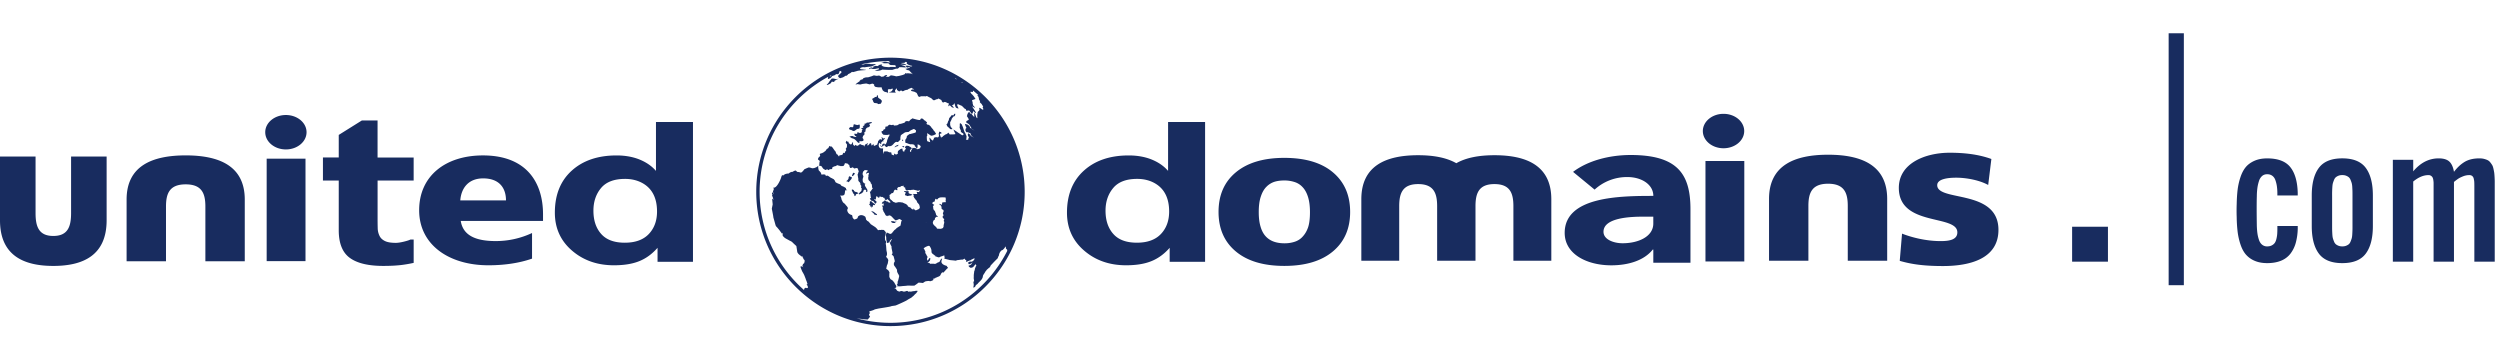
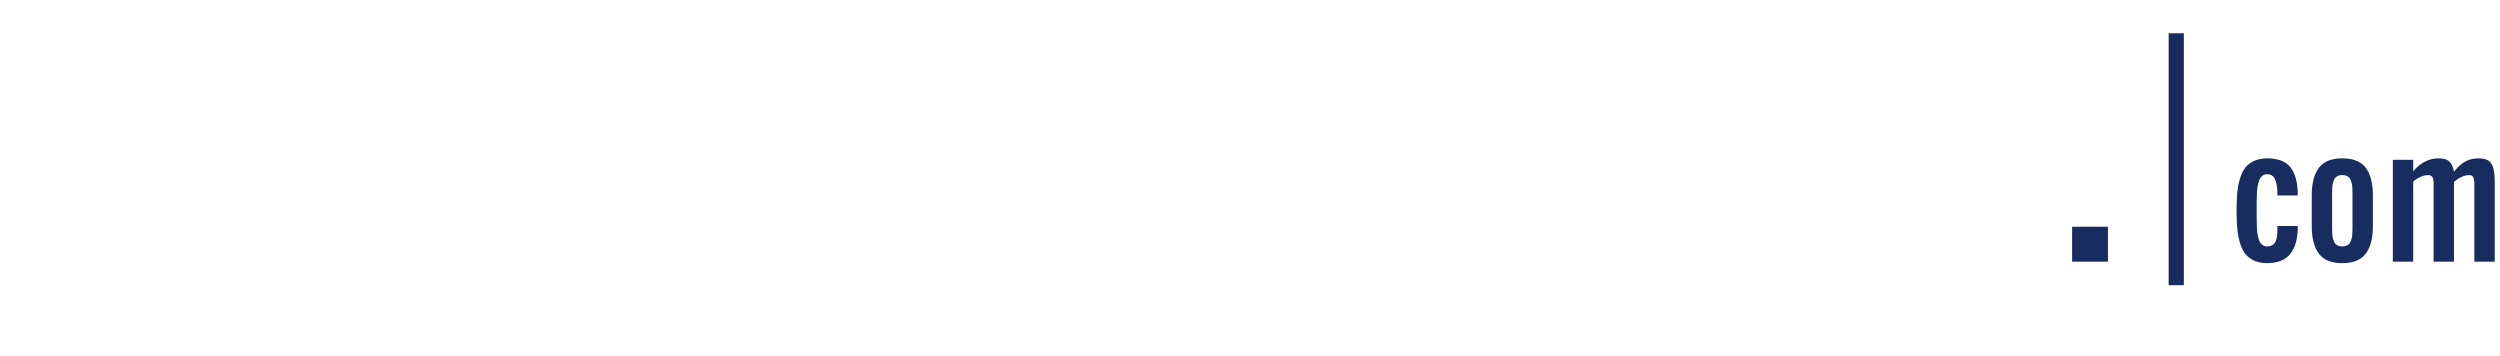
<svg xmlns="http://www.w3.org/2000/svg" version="1.1" id="Ebene_1" x="0" y="0" viewBox="0 0 287.833 41" xml:space="preserve">
  <style>.st0{fill:#182c5f}</style>
-   <path class="st0" d="M35.173 30.064h-4.471v-11.8h4.471v11.8zm12.452-9.279v-2.651H43.47v-4.265h-1.807l-2.662 1.665v2.599h-1.82v2.651h1.82v5.725c0 1.497.423 2.56 1.268 3.176.845.621 2.134.93 3.868.93.775 0 1.43-.034 1.967-.093.536-.061 1.043-.15 1.523-.257v-2.688h-.37c-.148.078-.41.16-.783.25-.374.09-.675.133-.905.133-.559 0-.985-.073-1.275-.223-.293-.15-.496-.351-.61-.608a2.073 2.073 0 01-.197-.863 37.28 37.28 0 01-.014-1.127v-4.356h4.152zm-12.331-5.563c0 1.095-1.066 1.983-2.38 1.983-1.313 0-2.376-.888-2.376-1.983s1.064-1.98 2.376-1.98c1.314 0 2.38.885 2.38 1.98zm17.754 10.214c.262 1.67 1.709 2.319 4.026 2.319a9.842 9.842 0 004.182-.927v2.949c-1.524.532-3.262.766-5.023.766-4.526 0-7.974-2.345-7.974-6.336s3.08-6.313 7.343-6.313c5.077 0 6.919 3.18 6.919 6.779v.765l-9.473-.002zm5.208-2.367c0-1.393-.737-2.531-2.631-2.531-1.709 0-2.525 1.138-2.631 2.531h5.262zm15.387-4.699c.772.315 1.401.75 1.881 1.305V14.05h4.261v16.093h-4.079v-1.612c-.614.703-1.312 1.215-2.094 1.532-.783.32-1.757.48-2.922.48-1.919 0-3.532-.565-4.843-1.699-1.311-1.132-1.964-2.586-1.964-4.359 0-2.047.645-3.657 1.935-4.828 1.291-1.173 3.014-1.761 5.173-1.761.994.001 1.878.16 2.652.474zm1.055 8.574c.631-.666.948-1.53.948-2.589 0-1.482-.507-2.542-1.518-3.179-.622-.386-1.345-.579-2.166-.579-1.252 0-2.173.35-2.759 1.05-.587.702-.88 1.571-.88 2.607 0 1.119.298 2.014.895 2.682.597.673 1.501 1.007 2.713 1.007 1.215 0 2.135-.334 2.767-.999zM4.094 18.019v6.511c0 1.543.359 2.636 2.044 2.636 1.687 0 2.046-1.093 2.046-2.636v-6.511h4.092v7.343c0 4.016-2.676 5.255-6.138 5.255C2.675 30.616 0 29.379 0 25.363V18.02h4.094zm19.552 12.063V23.78c0-1.496-.399-2.555-2.267-2.555-1.868 0-2.267 1.059-2.267 2.555v6.302h-4.536v-7.106c0-3.891 2.967-5.086 6.803-5.086s6.802 1.195 6.802 5.086v7.106h-4.535zm131.8-5.68c0 1.923-.664 3.441-1.99 4.548-1.324 1.109-3.19 1.665-5.587 1.665s-4.257-.556-5.584-1.665c-1.328-1.108-1.99-2.624-1.99-4.548 0-1.94.664-3.46 1.998-4.566 1.336-1.106 3.196-1.659 5.576-1.659 2.413 0 4.281.557 5.598 1.669 1.32 1.113 1.979 2.63 1.979 4.556m-5.482 2.859c.284-.302.496-.663.641-1.086.141-.42.216-1.005.216-1.751 0-.691-.077-1.27-.223-1.74-.145-.466-.35-.841-.609-1.119a2.102 2.102 0 00-.94-.607 3.746 3.746 0 00-1.179-.18c-.421 0-.797.05-1.126.148a2.299 2.299 0 00-.943.586c-.271.272-.483.646-.639 1.119-.161.476-.238 1.072-.238 1.793 0 .643.066 1.199.207 1.668.135.471.342.851.611 1.136.257.272.57.472.93.597.36.127.774.188 1.236.188.398 0 .775-.059 1.137-.173.36-.114.667-.305.919-.579zm50.863 2.845h-4.471V18.54h4.471v11.566zm-.01-15.016c0 1.094-1.066 1.98-2.384 1.98-1.311 0-2.379-.887-2.379-1.98 0-1.095 1.068-1.983 2.379-1.983 1.317 0 2.384.887 2.384 1.983zm-10.466 13.64h-.061c-1.024 1.296-2.883 1.818-4.774 1.818-2.822 0-5.368-1.293-5.368-3.736 0-4.183 6.327-4.257 10.205-4.257 0-1.321-1.364-2.17-2.979-2.17a5.51 5.51 0 00-3.781 1.446l-2.481-2.042c1.704-1.294 4.186-1.943 6.631-1.943 5.429 0 6.886 2.218 6.886 6.25v6.152h-4.278V28.73zm-1.148-3.784c-1.426 0-4.587.098-4.587 1.741 0 .895 1.176 1.32 2.198 1.32 1.83 0 3.536-.772 3.536-2.266v-.795h-1.147zm-56.599-6.576c.772.315 1.401.75 1.881 1.305V14.05h4.261v16.093h-4.078v-1.612c-.616.703-1.312 1.215-2.095 1.532-.782.32-1.756.48-2.919.48-1.92 0-3.533-.565-4.843-1.699-1.313-1.132-1.967-2.586-1.967-4.359 0-2.047.645-3.657 1.935-4.828 1.289-1.173 3.014-1.761 5.173-1.761.995.001 1.877.16 2.652.474zm1.055 8.574c.631-.666.949-1.53.949-2.589 0-1.482-.508-2.542-1.52-3.179-.618-.386-1.345-.579-2.164-.579-1.252 0-2.172.35-2.756 1.05-.588.702-.884 1.571-.884 2.607 0 1.119.3 2.014.896 2.682.595.673 1.5 1.007 2.716 1.007 1.21 0 2.129-.334 2.763-.999zm79.081 3.075v-6.31c0-1.494-.398-2.555-2.264-2.555-1.871 0-2.269 1.061-2.269 2.555v6.31h-4.532v-7.116c0-3.889 2.967-5.088 6.801-5.088 3.836 0 6.802 1.199 6.802 5.088v7.116h-4.538zm-40.68-12.147c-1.713 0-3.238.262-4.39.921-1.15-.659-2.676-.921-4.391-.921-3.691 0-6.544 1.192-6.544 5.066v7.082h4.36v-6.28c0-1.489.386-2.544 2.184-2.544s2.183 1.054 2.183 2.544v6.28h4.416v-6.28c0-1.489.382-2.544 2.182-2.544 1.798 0 2.182 1.054 2.182 2.544v6.28h4.366v-7.082c-.001-3.874-2.858-5.066-6.548-5.066zm46.928 9.028c1.104.431 2.736.859 4.446.859.973 0 1.921-.141 1.921-1.005 0-2.105-6.736-.622-6.736-5.122 0-2.873 3.107-4.046 5.842-4.046 1.63 0 3.29.167 4.812.72l-.366 2.991c-1.002-.552-2.497-.838-3.685-.838-1.024 0-2.184.167-2.184.862 0 1.938 7.05.409 7.05 5.145 0 3.327-3.287 4.165-6.389 4.165-2.131 0-3.581-.191-4.975-.597l.264-3.134zM102.521 6.641c-8.52 0-15.452 6.932-15.452 15.452 0 8.522 6.932 15.453 15.452 15.453 8.522 0 15.453-6.931 15.453-15.453 0-8.519-6.932-15.452-15.453-15.452zm8.311 2.89l-.034.027-.068-.034-.026-.078c.041.029.086.055.128.085zm-.731-.455c.016.037.044.123-.108-.032l-.074-.074.182.106zm-3.94-1.606h-.002v-.001l.002.001zM95.713 8.656a.345.345 0 00-.024.083l-.138.068v-.052h-.03c.063-.035.127-.067.192-.099zm20.25 20.242c-2.49 4.899-7.579 8.267-13.443 8.267-1.345 0-2.65-.181-3.893-.512l.26.039s.326.025.378.044c.05.017.11.025.204.025.095 0 .205.017.317.017.111 0 .111.028.145-.017l.094-.117c.061-.077.137-.153.146-.184.009-.024-.051-.067-.059-.093-.008-.025-.051-.065-.051-.111 0-.043 0-.083.018-.111.017-.03.111-.127.111-.127s-.29-.122.052-.216c.342-.095.402-.145.402-.145s.085-.046.128-.052l.394-.087s1.316-.2 1.394-.246c.075-.045.462-.079.556-.103.094-.026 1.206-.52 1.352-.633.145-.112.435-.237.495-.298.062-.061.216-.18.216-.18s.127-.138.153-.161c.025-.029.112-.104.153-.138.045-.036.045-.086.086-.128a.869.869 0 00.094-.138l-.228-.022-.058.033-.137.014-.137.011-.138.035-.136.011-.148-.011-.047.021-.102-.021s0-.079-.103-.069c-.101.01-.136.034-.136.034l-.114.035-.149.011-.091-.035-.115-.034s-.034 0-.16.023-.069.071-.16.035c-.092-.035-.228-.103-.228-.103s-.022-.045-.059-.091c-.033-.047-.079-.124-.079-.124l-.171-.069.183-.056s.046-.046.046-.091-.01-.071-.01-.103c0-.034-.011-.034-.057-.102a3.241 3.241 0 01-.138-.241.763.763 0 00-.135-.181c-.047-.047-.07-.094-.115-.127-.047-.035-.161-.091-.183-.123-.023-.036.045.123-.069-.071-.114-.192-.102-.237-.102-.296v-.251c0-.032.034-.15.012-.192-.024-.047-.047-.104-.092-.15-.046-.048.034-.034-.103-.124-.136-.091-.194-.151-.171-.184a.794.794 0 00.056-.227c.012-.082.08-.217.103-.274.023-.058.047-.216.059-.307.01-.092.034-.105.01-.161-.022-.059-.102-.193-.102-.193l-.149-.15.069-.122s.046-.151.046-.184c0-.034-.012-.204-.023-.24-.012-.035-.046-.193-.046-.193l-.035-.489s-.01-.125-.022-.171c-.01-.048-.034-.103-.01-.173.022-.067.045-.09.045-.136 0-.047-.013-.047-.056-.115a.41.41 0 01-.082-.171c0-.033-.011-.252-.011-.285 0-.034.023-.089.023-.089l.034-.117c.023-.079.047-.35.047-.35l-.228-.266h-.103l-.205-.019s.079.043-.159.019c-.241-.019-.138.127-.263-.047-.125-.171-.273-.284-.273-.284l-.512-.331-.059-.079a6.098 6.098 0 00-.216-.24l-.115-.055-.148-.16-.012-.103s-.045-.16-.057-.192c-.011-.035-.445-.401-.821-.083 0 0-.057.069-.057.114 0 .047-.079.149-.079.149s-.274.124-.332.103c-.056-.022-.181-.205-.181-.205s-.047-.25-.069-.284c-.023-.036-.353-.057-.502-.378-.148-.318.067-.341.012-.479a.945.945 0 00-.205-.273s-.126-.172-.16-.195-.195-.136-.229-.217a1.749 1.749 0 00-.101-.204.783.783 0 01-.047-.172s-.022-.102-.034-.136c-.011-.034-.113-.217-.113-.217s.467.103.524-.184c.057-.284.047-.376.047-.376s.034-.035.079-.035c.047 0 .184-.022.184-.022s-.137-.057-.148-.091c-.011-.034-.011-.092-.011-.126s-.33-.204-.33-.204-.16-.047-.195-.083a1.843 1.843 0 01-.114-.147l-.297-.115s-.25-.114-.273-.16c-.023-.046-.057-.148-.091-.194-.034-.046-.113-.136-.113-.136l-.4-.206s-.285-.24-.376-.205c-.091.034-.103.046-.15-.011-.044-.058.034-.115-.204-.126-.241-.011-.262.069-.285-.011a1.12 1.12 0 00-.069-.182.33.33 0 00-.068-.103c-.034-.034-.172-.184-.172-.184s-.091-.364-.044-.386c.044-.025-.058-.092-.058-.092l-.137.115-.285.112-.228.023s-.16-.058-.206-.067a3.128 3.128 0 00-.181-.034l-.15.056s-.398.16-.398.194-.115.148-.15.193c-.034.046-.16.148-.193.148-.034 0-.058.011-.172-.035-.114-.044-.25 0-.319-.079-.068-.08-.103-.114-.16-.114-.057 0-.136.044-.194.068-.057.023-.091.08-.148.08s-.228 0-.433.195c0 0-.4-.023-.628.228 0 0-.058.011-.091-.046-.034-.057-.149.227-.149.273 0 .045-.422 1.151-.831 1.175l-.069-.041s.078.204.033.282c-.042.077-.084.24-.084.24l.129.299-.198-.274-.043.172.07.17-.07.035.095.204.085.309-.163-.146s.078.659.068.693c-.009.034-.06.281-.068.326-.008.042-.035.145-.026.179.009.034.138.702.145.746.01.042.034.273.052.308.017.035.223.801.239.835.017.037.009.062.095.153.085.095-.009-.025.213.243.222.265.213.281.283.368.068.083.128.18.128.18l.069-.081.024.155s-.041.154.061.249c.102.095.094.103.196.18.103.077.334.188.463.265.127.076.3.127.41.249.111.118.444.418.444.418s.095.583.103.669c.008.084.145.257.223.317l.307.237.043-.083.044.152.076.087.01.108s.145.13.145.164v.12c0 .025-.051.197-.051.197l-.085.074-.085.038.051.136-.128.025.155.207-.18-.112-.06.008-.086.009s-.016.036.009.112c.026.079.172.461.233.548.059.085.179.326.179.326l.153.389.051.155s.103.238.112.293c.009.051.103.231.042.22-.059-.01-.086 0-.086 0s.241.345.129.419c-.111.076-.18-.01-.18-.01h-.077l-.153.121v.145l.025.026c-3.153-2.762-5.15-6.818-5.15-11.331 0-5.715 3.196-10.696 7.896-13.251v.047l-.034.051v.067l.018.087.103-.018.085-.052.069-.034s.188-.153.188-.205c0-.05.051-.033.051-.033l.188-.069s.069-.018.119-.034c.051-.017.069-.087.069-.087l.068-.034s.05.018.103.018h.136s.119-.172.119-.222c0-.052.017-.103.017-.103l-.008-.005c.045-.018.091-.035.134-.054l.062.075.051.018-.031.123s-.121.103-.189.172l-.153.153c-.051.052-.018.068-.018.068l.035.103.171.136.29-.084.087-.034.17-.103.103-.069h.119l.103-.084.085-.103.222-.102.137-.103c.136-.103.155-.018.155-.018l.084-.017c.086-.017.428-.119.428-.119s.102-.051.718-.085c.617-.034.087-.069.087-.069l-.206-.033c-.205-.035-.051 0-.103 0-.051 0-.051 0-.119-.035-.076-.034-.024-.051-.024-.101 0-.052.085-.052.085-.052s.051-.034.137-.051c.085-.018.273 0 .273 0s.154-.018.393-.051c.24-.034.052 0 .189-.016.137-.018.274-.035.324-.07.051-.034.067-.034.222-.103l.09-.038.083-.099s-.188.018-.24.018h-.257c-.068 0-.101 0-.153-.018-.051-.017-.067-.017-.067-.017l-.26-.017-.188.017-.068.017-.119.034-.051.018c-.051.016-.103 0-.103 0h-.087l-.067-.018a15.091 15.091 0 013.131-.372l.103.066.034.069.104.051-.378-.069-.171-.034h-.084l-.206.018v.047l-.257.051.119.017.204.034h.428c.36 0 .069.034.069.034l.051.034a1.081 1.081 0 00.205.136l.479.017.103.034v.068l.034.119-.307-.017h-.273c-.171 0-.154.034-.154.034s-.273-.018-.394-.034c-.12-.017-.085 0-.085 0s-.068-.017-.155-.033l-.152-.053-.137-.102.085-.102-.172.016-.119.035h-.05l-.051.051-.137.085h-.068l-.085-.017h-.119l-.429.171-.084.017-.188.103-.034.085.119-.034.376-.223.018.086-.085.052h-.052l-.188.101h.289l.309-.016.051-.018.155-.034.119-.018.068.051-.034.069-.052.017-.067.034s-.068 0-.119.017c-.051.018-.087.018-.087.018h-.154l.172.067.12.018h.102l.224-.034.153-.051.103-.053.325.018.462.017h.36l.427-.137h.188l.154-.101.034-.069h.342l.24.018c.239.017.188 0 .188 0l-.034-.052-.017-.067-.617-.204.068.011s.05.006.359.024c.042.002.075.005.104.005.177.008.1-.005.1-.005l.086-.051-.136-.034-.103-.034-.051-.017-.068-.018-.173-.016-.05-.052h.119l.257-.017.069-.051.028-.055c.059.006.117.015.177.021l-.017.102v.087l.085.05.138.085.086.034s0 .017.085.034c.086.018.017 0 .086.018a.643.643 0 00.137.017v.051s-.018.018-.069.018h-.16a.529.529 0 00-.097-.034l-.153-.051h-.274l.103.17.051.051h.068l.24-.068.051.052-.205.086s.051 0-.053.017a1.818 1.818 0 00-.204.051h-.051l.018.052.204.103h.052s.067.019.129.046l.127.124c.547.531.205.24.205.24l-.495-.051-.103.034-.086-.034-.068-.017-.051.085s-.034.051-.086.067l-.188.07-.414.107-.342.05-.086-.033-.257-.052-.119-.017-.136-.018-.051.034-.069.052-.119.085h-.171l-.205.017.068-.034.051-.051.068-.068-.017-.051-.103-.017-.154.051-.102.102-.257.052-.188-.102-.069-.035h-.155l-.067.017h-.155l-.256-.051-.257.103-.392.12-.29.014-.274.084s0 .052-.085.119c-.084.068-.188.052-.188.052l-.137.102-.016.068s.462-.308-.155.121c-.616.429-.121.223-.121.223l.344.051.273-.068.411-.051.394.102.29-.085h.068l.171.103-.017.086.051.102c.068.052.119.086.119.086l.309.051h.393s.018.034.018.084c0 .053.119.274.119.274.154.119.154.137.222.153.068.018.103.034.205.052l.102.017s.086.205.069 0l-.016-.204v-.104s.017-.052.068-.052.136-.017.136-.017.017.017.069.017c.052 0 .034 0 .154-.051.119-.051.155 0 .137.051a.53.53 0 01-.068.137c-.034.051.103-.137-.034.051-.136.188-.65.154-.136.188.512.033.598 0 .598 0s-.103-.102-.103-.153.018-.12.018-.12-.034.017.052-.067l.084-.086s.018-.12.051-.033c.033.081.018.178.017.185.001-.006.012-.024.085.036.087.069.155.103.155.103h.068l.103-.085h.119s-.017-.018.051.034l.069.051.188-.069.051-.051.393-.084.017-.052.376-.154.088.067s.017.019.101.051c.087.034.12.086.12.086s-.273-.052-.325.051l-.051.103.41.102.103.052.119.067s.018-.016.051.054l.085.17.069.172.119.068s.051.017.102-.017a.471.471 0 01.119-.051h.411l.103.017.152-.051.206.12.298.141.078.082c.153.155.222.155.222.155l.086-.018.068-.034.153-.068h.086l.136-.087.153.087.171.086c.103.205.034.136.103.205.068.068 0 .051.068.068l.069.017.136-.068s.069-.016.291.104c.222.118.238.051.222.118-.018.069-.068.086-.068.086s.016.034 0 .087c-.018.05-.034.119-.034.119l.172-.119.05.015.206.206.17.051s.103.034.034-.051-.205-.24-.205-.24l.103-.034s-.052.12.051 0l.103-.12s.068-.085.086-.034c.017.051-.035 0 0 .119.034.12 0-.017.034.12.033.135.084.204.084.204s.017.034.086.068c.067.034.222.069.222.069l-.034-.103-.035-.068s0-.017-.034-.086c-.034-.068-.017-.017-.052-.137-.029-.103.095-.105.128-.103-.002.002.02.018.18.086l.24.103.102.102.223.223s.136.034.136.086c0 .051.085.171.085.171l.069-.017.069-.051.136.035.068.016.034.085s-.017-.051.052.052l.102.154.084.05.053-.034.068-.17v-.051s-.017-.085.067-.018c.086.07.035.034.12.122l.085.083.034-.069s.087.086-.017-.086l-.103-.17-.137-.205-.102-.155-.017-.119.102.085s.051.05.103.067c.051.018.016.069.051.018.016-.025.042-.004.051.005a1.743 1.743 0 01-.085-.108c-.153-.204-.119-.067-.153-.204-.034-.138-.051-.188-.051-.188s.017-.051 0-.103c-.017-.051-.07-.273-.07-.273l.07-.017.332-.117a1.65 1.65 0 01-.092-.14c-.137-.223-.204-.274-.204-.274l-.051-.068-.12-.102-.137-.222c.068-.034.222 0 .222 0h.087v-.174c.204.166.405.338.601.516l.014.034h-.119l.086.12.051.051.034.119s.017.051.017.103.034.137.034.137.103.137.103.188c0 .051-.103.017.033.155.138.135.103.084.138.135.034.051-.034-.067.034.051.069.119.154.24.154.24l-.051.068s-.017.017 0 .068c.018.051.051.103.051.103s.051.086 0 .103-.102.017-.102.017l-.171-.138-.172-.071-.034-.014s.051.17.051.223c0 .051-.034.102-.034.102l-.086.086-.084.086-.052.325v.119c0 .103.017.207.017.257 0 .051-.136-.103-.136-.103l-.018-.067c-.017-.069-.067-.188-.067-.188s-.016-.034-.034-.086c-.017-.051-.051-.119-.051-.119l-.067-.017.017.463-.087-.087s.034.051-.05-.051c-.087-.102-.154-.188-.154-.188l-.103-.086s-.068.068-.119-.067l-.051-.138-.051.07-.086.017s-.016.051-.051.118c-.034.068-.068.154-.068.205s-.069.068 0 .155c.068.086.034.051.086.136.051.084.017-.034.051.084.034.121.086.051.034.121l-.052.067-.154.069-.085.102.034.12.068.051s-.035-.034.085.034c.119.068.188.152.188.152s-.017-.033.034.051c.051.086 0-.016.051.086.051.103.153.24.153.24s-.167-.057.014.071l.071.049c.033.021.063.039.087.056l.204.131s-.524-.281-.543-.364c-.022-.081-.055-.166-.124-.217-.069-.052-.119-.104-.119-.104l-.138-.033-.067-.051h-.12s0 .034.018.103l.034.137.035.051.068.154-.068.084s-.035-.016-.035.103-.068-.034 0 .119l.069.155s-.034.034.067.034h.103l.343.138s0 .05.016.119c.017.068.103.154.103.154s-.017.017.086.085.154.119.154.119l-.306-.171-.172-.222-.086-.068s-.069-.034-.085.018c-.017.05-.034.118-.034.118l.051.189.086.085-.069.154s.017.137-.051.153c-.069.017-.239-.016-.239-.016l.051-.085s.017-.052.017-.103c0-.052.016-.172.016-.172l-.034-.119s-.034-.051-.051-.104c-.018-.05-.035-.067-.052-.135-.017-.068-.051-.051-.102-.172-.053-.12-.053-.137-.069-.188l-.12-.375-.135-.309-.137-.119h-.051s-.034.034-.034.101v.172s.017 0 0 .068c-.017.067-.017.153-.017.153l.034.103.119.273v.103s-.204-.153.034.05c.241.207.223.087.241.207l.017.119-.153.034-.548-.361-.068-.05-.394-.258.103.241.051.102.07.12-.018.068s.101 0-.052.017l-.154.017h-.307l-.103.016-.171-.22-.103.103s-.051.051-.102.068c-.053.017-.137.05-.137.05l-.274.189s.034.084-.085.068c-.119-.017-.085.273-.188-.017l-.103-.291.121-.068h.086v-.067s-.034-.069-.086-.087a2.39 2.39 0 01-.172-.067l-.018.086-.017.084s-.034.052-.034.103.034.084.034.136c0 .05-.017.154-.017.154l-.068.084s-.017.034-.102.018c-.086-.018-.154-.018-.154-.018l-.171.034-.026.05-.043-.05v.12l-.051.086-.051.137h-.067l-.086-.086-.067-.016-.052-.085c-.05-.087-.119-.137-.119-.137s-.017 0-.017.051-.02-.103 0 .051c.017.153.067.358.067.358s.051.07-.018.052a6.174 6.174 0 01-.306-.104l-.035-.136s-.018-.187-.018-.238v-.142c0-.051.018-.085.054-.137.034-.05 0-.067-.018-.17l.018-.103.375.257c.103.068.085.034.085.034s.087 0 .156-.018c.068-.017.068-.017.272-.103.206-.084.051-.204.051-.204l-.067-.121-.103-.12-.051-.05s-.017-.069-.068-.121c-.051-.051-.086-.102-.086-.102l-.051-.051c-.052-.052-.052-.086-.052-.086l-.085-.103-.188-.171s-.085.018-.205-.051c-.119-.07 0 0-.051-.07-.052-.067.015-.102.015-.102l.018-.051c.017-.05-.034-.05-.086-.085-.051-.034-.051-.051-.103-.103-.05-.051-.05-.017-.05-.017s-.052-.034-.121-.102l-.119-.12-.172-.034-.119.086s.172.205-.512.017c-.205-.055-.319-.09-.379-.108-.064.038-.277.168-.305.212-.034.051-.018.051-.07.102-.051.051-.273-.017-.273-.017l-.171.068c-.171.07 0 0-.051.052-.052.05-.018.068-.018.068s-.325.103-.443.136c-.12.034-.07 0-.12 0-.052 0-.086.052-.086.052l-.12.05s-.034.051-.12.07c-.085.016-.359.034-.359.034l-.034-.052-.05-.051-.171.051-.273-.051-.154.104-.103.119s-.086-.018-.137-.018c-.051 0-.068.103-.068.103l-.017.103c-.014.074-.007.085-.003.086a1.084 1.084 0 00-.202.084l-.051.137-.171.034s.017.067.017.135.12.189.12.189l.051.067s.12.035.273.035h.222l.086-.017.137-.051v.119c0 .068-.035.085-.086.153-.051.069-.103.273-.137.326-.034.05-.034.102-.034.102l-.034.17-.068.156-.034.066-.119.104-.068.068.155.153.051.053h.051s.051-.017.205-.121l.119.018h.085l.188-.068s.085-.069.204-.188c.119-.119 0 0 .034-.052.034-.051.086-.067.154-.135.069-.069.188-.053.188-.053s.051.018.102.018.12-.086.12-.086l.188-.188v-.239s.018-.103.034-.172c.017-.068.017-.085.017-.085s.069-.069.171-.136c.103-.068.069-.034.154-.103l.155-.103s.067-.016.204-.034c.137-.015 0 0 .154-.015.155-.018.069-.018.12-.052.051-.034.17-.135.17-.135s.155-.069.241-.104a.432.432 0 00.103-.05l.085.017.188.138v.136l-.051.12-.29.085c-.291.086 0 0-.07.017-.068.018-.086.018-.171.051-.086.034-.119 0-.119 0l-.188.119s-.102.067-.154.154c-.051.085 0 0-.017.085s-.034.119-.034.119-.033.069-.085.137c-.052.067-.052.084-.052.084v.188l.018.137.119.034h.051l.068.034s.052.034.24.084c.188.052 0 0 .273.018.273.017.308.119.308.119l.017.085c.017.085.086.067.086.067s.084.121.121.207c.033.084.05.016.05.016s.034-.067.051-.12c.017-.05.017-.066.017-.17v-.17c0-.052.052 0 .052 0l.119.017.051.051.051.051.078.045-.008.11-.069.153-.103.051-.103.034-.145.028c-.026-.055-.066-.041-.066-.041l-.069-.067c-.068-.069-.047-.046-.103-.046h-.24c-.205 0-.022.046-.022.046l-.07.114-.067.101-.034.051v.051l.011.058-.069.046s-.034-.023-.067-.079c-.034-.059 0-.046.012-.116.01-.068 0 0 .01-.033.013-.035.046-.046.103-.114.057-.068.046-.057.091-.068.047-.011-.023-.047-.023-.047s-.022-.011-.102-.079c-.079-.069-.056-.022-.182-.114-.126-.091 0 0-.034-.024-.034-.022-.148-.034-.206-.045-.056-.011-.046.012-.091.012s-.046.057-.046.057l-.102.033v.102c0 .059.034.059.034.059l.068.047-.034.079s-.047.058-.114.136c-.069.082-.012.057-.012.091 0 .035-.068.069-.172.035-.102-.035 0 0-.01-.035-.012-.034-.023-.034-.035-.067-.011-.035-.011-.047-.024-.136-.011-.091-.022-.091-.022-.091l-.194.057-.136.103-.069.033s.069-.033-.045.058c-.115.091-.047.08-.047.08s-.034.115-.034.171c0 .057.022.103.022.103l-.204.091s-.023-.012-.08-.034c-.058-.022-.047-.012-.08-.045-.034-.034-.034-.022-.081-.022-.046 0 0 0 0 .046 0 .045 0 .057.012.091.012.034-.012.057-.012.057l-.17-.057c-.171-.056 0 0-.091-.034-.093-.034 0 0-.012-.047-.012-.044-.012-.033-.034-.114-.023-.08-.011-.034-.011-.067v-.034h-.172c-.114 0 0 0-.103-.023-.102-.022-.067-.045-.148-.068-.079-.022-.193-.01-.227-.01h-.103c-.034 0-.034 0-.091.045l-.023.103-.011.034c-.012.034 0 .057 0 .057l-.058-.011.012-.08-.023-.17a.963.963 0 00-.012-.083l.001-.009c0-.046 0-.035.011-.126.006-.054.01-.068.01-.071l-.022-.043-.103.011-.16-.011-.033-.002c-.061-.063-.149-.123-.149-.123l-.034-.137c-.034-.136-.017-.085-.017-.085s.017-.085.034-.188c.016-.103 0 0 .084-.068a.203.203 0 01.048-.029l.003.012.017.085.018.051h.068c.034-.068.034-.135.034-.135l-.029-.031a.64.64 0 00.132-.142c.069-.101 0 0 .119 0s0 0 0-.05c0-.051 0-.051.017-.103.017-.051.052-.051.052-.051s.05-.051.102-.101c.052-.052-.034-.087-.034-.087l-.103.051-.051-.017-.068-.085-.085-.018-.086.069.102.017.034.07-.034.067-.068.034-.086-.051-.084-.018-.035.053-.033.067-.104.069-.034.068v.067l-.017.068-.05.119-.017.086c-.017.085-.155.068-.155.068l-.042.069c-.018-.026-.026 0-.154.042s0 0-.051-.061c-.051-.059 0 0-.051-.119-.052-.118 0 0-.129.103-.128.103-.034.025-.077.009-.042-.017-.017-.042-.051-.18-.034-.138-.018-.043-.129-.025-.111.016-.009.034-.18.179-.171.146-.06.017-.129.01-.067-.01 0 0 .018-.095.017-.093.042-.093.034-.136-.009-.044-.059.034-.154.094s-.034.025-.102.051c-.07.026-.034.017-.079.068-.042.051-.017.043-.034.129-.017.085-.059 0-.086-.008-.025-.008 0-.069 0-.069s-.076-.033-.136-.033c-.059 0-.042 0-.152-.043-.112-.043-.027-.009-.122-.069-.094-.059-.041 0-.094.052-.051.051-.06.017-.146.103-.084.085-.084 0-.196.008-.112.009 0 0-.06-.06-.06-.059 0 0-.06-.009-.06-.008-.026.043-.042.095-.017.051-.026.01-.137-.051-.112-.059-.043-.025-.103-.137-.059-.111 0-.025.009-.119.01-.095-.025-.051-.084-.069-.059-.015-.034.053-.059.138-.027.085-.01.026-.103.085-.095.059-.026 0-.052-.017-.025-.018-.085-.042-.18-.118-.094-.079-.017-.053-.034-.13-.016-.079-.059-.034-.145-.068s-.034-.052-.086-.079c-.052-.026-.025.044-.077.113-.051.068-.018.084-.009.11a.226.226 0 00.051.085c.034.043 0 0 .06.086.06.085.009.026.009.24 0 .049.002.079.006.095a.03.03 0 00-.014.006c-.06.042-.017.033-.095.129-.076.093 0 .086.01.145.008.059.026.051-.017.129-.043.077-.06.042-.095.111-.033.068 0 .051-.042.136-.043.085-.051-.034-.103-.017-.051.017-.026.007-.069.034-.042.026-.042.077-.067.129-.026.05.025.067-.265.119-.292.05-.026.059-.137.111-.111.052-.059-.042-.163-.129-.102-.084-.017-.093-.017-.093h-.085c-.051 0-.06-.069-.085-.12-.026-.05-.042-.075-.042-.128 0-.051-.034-.034-.188-.255-.153-.224-.103-.138-.128-.188-.025-.053-.111-.128-.153-.182-.043-.05-.068-.006-.112-.016-.042-.009-.042 0-.111-.042-.068-.043-.034-.018-.059 0-.026.017-.026.095-.12.221-.093.128-.077.035-.077.035s-.076.059-.103.093c-.026.034-.137.198-.137.198s-.145.101-.221.162c-.079.059-.111.051-.147.077s-.11.034-.222.077c-.112.042-.051.087-.051.119 0 .035.026.061.026.119 0 .06-.103.12-.18.214-.077.095-.033.076-.052.119-.017.042-.034.068 0 .111s0 0 .129.103c.128.103.025.025.016.351-.007.325-.033.093-.05.152-.017.061 0 .078 0 .078l.265.069.059.05s.043.079.113.172c.067.094.119.119.152.136.035.018.068.042.13.077.059.034.093-.017.093-.017l.086-.034c.087-.034.137.045.137.045s.034.077.103 0c.068-.078.307-.087.307-.087l.061.01s.017-.034.025-.146c.009-.111.026-.034.042-.069.018-.033.087-.06.136-.075.052-.018.079-.051.181-.06.102-.01.068-.043.095-.052.025-.007.095-.026.145-.051.051-.026.042 0 .095.025.051.026.059.026.111.034.051.009.102.009.137.034.034.026.067 0 .257 0 .188 0 .076-.034.136-.077.059-.042.068-.101.111-.213.042-.112.017-.034.051-.034.034 0 .138.017.188.026.051.009.051.017.111.042.06.025.068.069.068.069l.017.059h.077c.026 0 .009.026.009.079 0 .05.018.075.026.11a.376.376 0 00.051.119c.034.062.009.027.086.043.077.018.035-.017.18-.059.146-.043.035.009.18.083.147.078.059.01.241-.006.18-.018.042-.018.093-.018s.087.034.087.034l.067.146s.035.103.062.189c.026.085 0 .042-.026.11-.027.069-.018.069-.035.128-.017.061-.017.052-.05.12-.035.068.01.068.01.145s.016.086.024.129c.009.042.009.084.017.137.009.051.009.068.026.102.017.034-.018.119-.018.119v.025c0 .026.053.129.069.154.017.026.026.034.085.094.06.06.043.034.069.085a.197.197 0 01.025.119c0 .061.01.07.034.138.026.068.034 0 .034 0l.026.059s.009.061.009.094c0 .035-.017.042-.026.085-.01.044 0 .035.026.069.026.033.018.033.051.06.034.026-.009.102-.009.135 0 .034-.018.104-.018.13 0 .025-.026.042-.068.094-.043.052-.026.034-.068.052-.042.016-.026.034-.052.06-.025.024-.016.042-.06.086-.042.041 0 0-.05.025-.051.026 0 0-.018.026-.017.026.026.078.026.078l.087.008s.051-.068.119-.068c.069 0 .119-.085.119-.085l.155-.102c.051-.035 0-.122 0-.122s.068-.067.102-.119c.034-.051.052-.034.102-.034h.07l.085.052-.017.101c-.017.103 0 0 .017.086.017.085 0 0 .069 0 .067 0 .067-.067.067-.067v-.119l-.034-.103c-.017-.051-.034-.051-.034-.051l-.052-.087-.051-.086-.034-.051-.07-.119-.033-.153.085-.07-.052-.034c-.051-.034-.067-.034-.067-.034s-.052 0-.103-.085c-.051-.086 0 0-.051-.052-.052-.05-.017-.068-.034-.136-.018-.069-.018-.085-.018-.153 0-.068.018-.119.035-.188.017-.07.05-.102.05-.154 0-.051-.016-.102-.016-.102s-.034-.051-.051-.103c-.018-.051-.018-.068-.018-.169 0-.104.035-.104.052-.172.017-.069.017-.085.102-.121.087-.034.018-.085.018-.085l-.001-.007c.047.003.105.007.133.007h.102c.034 0 .079.022.148.022.07 0 0 0 .023.056.023.059-.056.059-.113.127-.058.067 0 0-.058.148s.022.046.068.011c.046-.034.056-.022.149-.057.089-.034.055 0 .055 0l.058.081-.058.136c-.055.136-.022.046-.01.091.01.045 0 .136-.022.216-.022.08 0 .067 0 .171 0 .103.012.047.056.149.047.103.011.034.082.091.067.057.056.091.113.114.058.023 0 .034.024.113.022.081.034.069.067.091.034.022.068.126.068.126s.024.171.024.25c0 .082 0 .035.056.127s.012.045 0 .081c-.012.034-.067.055-.067.055l-.024.103-.067.012-.012.115s-.032.022-.102.034c-.067.01-.012.069-.012.103s.012.046.034.148c.022.102.022.126.022.126l.013.16.012.091.044.126-.034.012h-.069c-.034 0-.045.022-.045.022s.011.057.045.103c.034.045.091.125.091.125l.047.035s.022.022.091.022c.067 0 .034.021.103.047.068.022.056.044.102.08.045.034.034.079.034.079l.158.126.057-.115v-.067s.25.126-.091-.183c-.342-.307 0-.113 0-.113s.034-.013.057-.07c.022-.057 0-.102 0-.137 0-.034.034-.022.034-.057 0-.034.012-.045.023-.103.012-.058.034-.022.103.012s0 .047 0 .047l.206.114s.033-.058.033-.103c0-.047.047-.057.047-.057l.068.011.091.022s.034.013.067.034c.034.022.081-.011.081-.011l.034-.011c.034-.013.034.034.034.034l.022.058.127.01s.022.035.045.126c.022.092.022.059.022.059l.126.102.057-.068h.046l.023-.08s.023.023.057.035c.034.011.205.171.285.261a.269.269 0 00.092.064l-.023.005-.034.012-.047.034s-.136.022-.16-.023c-.022-.045-.046-.034-.08-.092l-.034-.058s-.022.047-.022.082v.034l-.091-.08-.069-.035-.08-.056-.079-.012s-.034-.01-.046.035l-.011.046-.16.068-.024.068s-.057.011-.057.045-.056.092.023.103l.08.01s.034-.126.056-.045c.023.079.034.103.034.136 0 .035-.023.15-.023.15l-.125-.047s-.034-.011-.034.022c0 .034.059.149.059.149s.034.09.022.125c-.011.034-.011.034-.011.068v.091c0 .034.056.126.067.16.011.034-.012.034.022.081.034.046.047.056.069.103.023.046.079.135.102.17.023.036.034.151.126.194.091.047.115.082.16.068.047-.01-.067-.055.103-.055.17 0 .102-.082.229 0 .125.079.079.034.193.148s.285.321.376.363c.092.047-.067.071.126.014.194-.055.297-.127.297-.127s.045-.01.09 0c.047.014.252.16.252.16l-.046.081s-.023-.012-.035.056c-.011.068-.067.433-.101.467-.034.034-.058.034-.091.055-.034.022-.091.044-.137.091-.046.044-.136.067-.195.124-.055.057-.045.057-.136.138-.091.079-.091.046-.161.136-.067.091-.16.184-.16.184s-.056.099-.101.135c-.047.034-.103.057-.103.057s0 .035-.115.01c-.115-.02-.022-.02-.16-.067s-.148-.079-.183-.07c-.034.01-.022-.022-.057.07s-.035.092-.046.136c-.011.046-.022.024-.011.103.011.079.011.102.011.136 0 .036.023.079.023.195 0 .114-.013.114.012.172.022.056-.034-.046.022.114.057.16.034.148.057.193.023.047-.104.114.057.067.159-.046.261-.067.261-.135 0-.071-.125.021.034-.138l.159-.16s.081.034.024.079c-.058.048-.114.183-.148.263-.034.079-.069.012-.047.103.022.092.047.151.047.151s.136.25.136.284c0 .033-.022.021 0 .157.024.138.069.319.081.399.011.083.022.083.022.125 0 .047.011.071-.022.116-.034.044-.103.034-.034.103.069.068.161.193.161.193s-.035-.228.045.081c.08.307.103.376.103.434 0 .058.067-.058 0 .091-.069.148-.091.148-.091.203v.126c0 .035-.023 0 .022.092.047.091.034.091.069.148.034.057-.091-.196.091.091.183.283.183.283.183.344 0 .054-.012.054 0 .114.011.056.022.079.034.11.012.038-.022-.018.047.107.068.124.08.171.08.171s.022-.083.045.068c.023.151.08-.103.013.228-.069.33-.126.47-.126.47s-.024-.012-.024.066c0 .081-.011.207-.022.251-.012.047-.148.023-.012.125.137.099-.296.136.184.136.478 0 .034 0 .535-.037.503-.029.285-.043.583-.043.297 0 .467.023.57 0s-.058.092.16-.047c.216-.135.387-.284.387-.284s-.058-.01.068-.01c.125 0 .354.031.412.031.056 0 .01.038.056 0l.217-.148s.045-.034.216-.055c.172-.025.115-.012.252-.025.136-.008-.022.103.319-.019.342-.126.149-.183.149-.183s-.069-.023.068-.058c.136-.036.136-.036.183-.058.046-.022-.047-.022.103-.069.149-.046.058-.022.194-.082.138-.052.148-.052.194-.09a.456.456 0 00.115-.123c.022-.047.046-.116.046-.116l.057-.09.091-.104s.067.011.102.011c.034 0-.08.149.194-.148.274-.295.217-.25.274-.295.055-.049.09-.034.09-.091 0-.058-.095-.13-.095-.13l-.034-.087c-.015-.003-.051-.017-.125-.04-.195-.055-.571-.223-.479-.556.091-.33.056-.275.056-.275l-.079.069s-.034.011-.092.103a2.546 2.546 0 00-.119.226c-.006.006-.014.007-.029.015-.068.032-.16.069-.193.078-.035.014-.035.014-.081.048-.046.033-.046.033-.114.071a.383.383 0 01-.216.018c-.034-.012.103-.012-.07-.012h-.239c-.103 0-.069.048-.148-.008-.083-.061.056-.012-.103-.071-.16-.055-.251 0-.16-.055.091-.06.068-.037.124-.093a.757.757 0 00.115-.136c.023-.035 0 .071.023-.035.023-.104.034-.19.034-.226 0-.034-.137 0-.137 0s-.012.044-.035.079c-.022.032-.102.159-.102.159s-.057.056-.079-.021c-.023-.081-.023-.035-.023-.081v-.081c0-.047-.012-.067.012-.102.022-.036.056-.081.056-.113 0-.035-.067-.05-.08-.094-.01-.043-.034-.079-.057-.122-.023-.049-.046-.106-.046-.106s-.044-.034-.079-.123c-.034-.094.01-.08 0-.125-.011-.048.035.022-.023-.091-.056-.114-.068-.135-.079-.171-.011-.037-.081-.117-.081-.148 0-.034-.125.031 0-.034.127-.071.149-.091.184-.116.035-.022.091-.047.091-.047l.25-.102.069.021s.044-.055.126.094c.079.15.079.101.114.226.034.125.047.104.047.184s.012.205.022.243c.011.031 0 .021.022.054.024.034 0 .021.069.079.069.057.319.253.365.276s-.296-.069.082.069c.375.135.216.089.295.077.08-.01.08 0 .126-.031a.453.453 0 01.205-.082c.114-.022.034-.022.16-.055.125-.035.114-.126.137 0 .022.126.034.203.034.239 0 .034-.136.022.012.083.148.053-.331-.059.148.053.479.116.331.103.559.127.229.022.387.034.455.046.068.013.024.022.127 0 .103-.023.148-.056.204-.056.058 0 .377-.047.411-.056.034-.013.058.056.251-.038l.179-.08-.014.127.068.017.086.017v.188l.017.05.086-.05.17-.083.257-.087c.12-.087 0-.034.12-.087.119-.051.018 0 .119-.051.102-.048.155-.083.155-.083s.067.083.017.134c-.052.054-.137.175-.137.175s.034 0-.051.034l-.085.031c-.087.034-.138.034-.138.034l-.102-.034-.085.069s-.051-.016-.086.034a.442.442 0 00-.051.119l.119.051s-.102.105.086.017c.188-.083.136-.017.188-.083.051-.071.137-.117.102-.051-.033.069-.119.174-.119.174s-.051.051-.119.083c-.068.037-.171.069-.171.069s-.052 0 0 .07c.051.068-.034 0 .051.068.085.069.136.105.136.105h.087s.118 0 .204-.07l.084-.068.137-.174.085-.1s.103.137.085.188c-.018.05-.067.067-.085.138-.016.067-.016.05-.051.135-.034.084-.034.188-.052.24-.017.054-.033.054-.05.119-.003.013-.005.017-.006.018.002-.007.01-.026-.012.138-.035.238-.035.325-.035.325v.185c0 .051-.017.07 0 .188.018.119.035.14.035.273 0 .087-.051.083-.085.07.005.025.011.056.017.104.034.256.034.324.034.324s-.034.034-.034.102c0 .067.017.119.017.119s-.084.135.052.017c.135-.12.085-.017.135-.12.052-.103.052-.136.119-.186.069-.051.136-.087.172-.14.034-.051.018-.034.119-.138l.188-.185c.069-.07.103-.121.155-.188.051-.069.119-.257.119-.257s-.017-.067.034-.136c.051-.067-.137.136.103-.219.24-.359.12-.241.24-.359.119-.118-.103.05.204-.223.309-.276.172-.105.24-.205.069-.105.034-.138.155-.257.119-.119.238-.255.308-.326.068-.07.427-.427.427-.427s.034-.106.068-.189.051-.033.085-.205a.858.858 0 01.154-.358l.051-.069s.051-.069.103-.087a.742.742 0 00.137-.065l.086-.087c.069-.066.136-.171.136-.171l.103-.135s.018.051.018.12c0 .067.017.135.017.135l.07.07.067.069v.12l.001.017zM104.773 8.19c.004.015-.038-.019-.087-.063.043.019.08.043.087.063zm3.406 15.363s-.052 0 .051.053l.103.049.069.173v.188l.119.119.069.018.067.136-.085.223-.017.069.051.119s.034.119-.016.172c-.052.051 0-.12-.052.051-.051.17.171.291.171.291 0 .135-.051.172-.051.172v.069l.069.099s-.018.035-.018.086-.034.153-.034.153l-.034.172v.134l-.034.052-.034.102-.102.037s-.034.017-.087.034c-.051.017.051.017-.136.017-.16 0-.319-.014-.365-.017a.76.76 0 00-.065-.121l-.068-.103s0 .036-.119-.083l-.119-.12s-.103-.138-.103-.205c0-.068-.018-.051 0-.118.017-.069.086-.206.086-.206l.137-.087.016-.169.086-.086c.052-.05.052-.068.12-.068h.069s.102-.018.034-.069c-.068-.05-.12-.068-.12-.068s-.018-.034-.051-.086c-.034-.051-.017-.051-.034-.119-.017-.069-.051-.119-.067-.189-.017-.067-.068-.154-.068-.154s-.137-.102-.155-.222c-.016-.118-.016-.051-.016-.118 0-.07-.018-.172-.018-.172s-.05-.034.018-.068c.068-.035.118-.103.118-.103l-.038-.025-.013-.01-.052-.034-.102-.069-.018-.085.035-.052.119-.103s.051.103.103-.034l.05-.137.051-.17.086.068.137.018.068-.086.068-.07.153-.017s-.205-.034.035-.051l.239-.017.376.017s0-.051.018.086c.016.137.034.051 0 .222-.034.172.102.241-.051.241h-.155l-.154.034s-.051-.034-.051.068v.102l-.068.137c-.052-.102-.034-.137-.052-.102-.017.034-.188-.069-.188-.069l.019.101zm-1.521 2.101l-.054-.048v-.014l.054.062zm-1.012-3.555l-.102-.017.017.137s.103.119-.017.119h-.256l-.068-.017-.102.017.085.136-.017.087s-.018.05.017.103c.034.051.034.084.067.135.034.051.085.085.085.085s.018.07.068.104c.052.034.12.136.137.188.017.05.034.086.051.136.018.052.051.034.087.084.034.052-.069-.067.034.052.103.119.068.051.119.188a.947.947 0 01.051.291l-.067.103s-.051.05-.103.068a.985.985 0 00-.12.051l-.12.051-.084.019-.155-.121s-.116-.218-.09.046l-.036-.017-.112-.047s-.024-.022-.091-.067c-.07-.047-.047-.115-.115-.115-.069 0-.045-.022-.136-.068-.092-.047-.092 0-.16-.115-.068-.113.046-.022-.068-.113-.113-.092-.137-.116-.205-.139-.069-.022-.16-.069-.16-.069l-.205-.09h-.091c-.069 0-.069-.023-.184-.023h-.115s.034-.022-.159.023l-.193.045s-.196-.079-.263-.102c-.069-.024-.08-.08-.125-.102-.047-.023-.047-.059-.092-.092s-.079-.056-.114-.079c-.034-.022-.022-.046-.022-.046l-.047-.057-.034-.057-.011-.069v-.046l.011-.102-.011-.035-.022-.067.022-.057.067-.046.069-.034.034-.069s.034-.022.068-.034l.068-.023.103-.022.034-.103.046-.068.011-.067.068-.092.046-.034.058-.012s.045.023.113.047c.055.018.059.022.058.022l.057-.022v-.067l-.058-.081.091-.091v-.059l.08-.033s.034-.024.091-.024c.056 0 .102.024.102.024l.068-.08.034-.047h.184l.068-.08.119.275.068-.087.051.087v.085l.018.052.017.068.12.102.051.018.051-.018.086-.034.085-.017h.052l.119.017c.085-.017.136-.034.188-.034.05 0-.035.018.05 0 .086-.017.034-.034.188 0l.155.034.204.053s.018.016.068.016h.051s.273-.103.188 0c-.086.103-.103.153-.103.153h-.119c.007.002.056.002-.046-.014zm-2.891 3.559l.086.015h.188l.069-.083.153-.067h-.239l-.153-.051-.258-.016.018.118.136.084zm.718-9.017l-.012.025c.026-.018.012-.025.012-.025zm.616.309c.017-.053.017-.103.017-.103l-.137-.034-.067.068-.07.034.172.018s.068.066.085.017zm8.247-5.561l-.011.003c.024.03.011-.003.011-.003zm-11.58-3.923l-.003.005c0-.001.031-.014.003-.005zm8.249 23.155l.001.002c.025.004-.001-.002-.001-.002zm3.024 1.794s.015.01.034.017c-.023-.108-.034-.017-.034-.017zm-7.13-15.056v-.006c0 .001-.02.033 0 .006zm.164-3.717l.018-.011s-.158-.036-.018.011zm-1.076 2.52l-.018-.069-.085-.016-.017.102.068.068.052-.085zm-5.87 4.106l.034.01.135-.095s.069-.085.087-.119l.06-.129h-.043c-.043 0-.043-.008-.076-.026-.034-.017-.043-.026-.069-.009-.026.017-.051.051-.051.051s-.018.06-.034.102c-.018.043-.044.085-.061.146-.016.061.018.069.018.069zm.309 1.797c-.051-.052-.085-.069-.102-.103-.018-.034-.018-.095-.051-.095s-.095-.034-.095-.034a.318.318 0 00-.1-.024v.179s.042.035.059.062a.419.419 0 01.041.102c.009.025.034.034.043.077.01.042.052.086.103.137.051.051.042.128.042.155 0 .023.026.067.026.067l.069-.067s.059.034.068-.026c.008-.06.008-.068.026-.095.018-.025-.111.01.051-.051l.163-.06.042-.077s-.249-.128-.273-.128c-.025-.001-.062.031-.112-.019zm-.479-1.711s-.086-.016-.112-.026c-.025-.01-.059-.068-.059-.068l-.068.163s-.009.111-.016.137a.394.394 0 01-.06.109c-.035.044-.06.086-.129.13-.068.044-.034.068-.034.068l.061.078s.034-.043.059-.061c.026-.017.068.077.068.103l.095-.05s.152-.188.196-.24c.042-.051.094-.095.094-.095s.018-.111.026-.137c.01-.026-.018-.086-.018-.086l-.103-.025zm2.491 3.468c.046-.034.034-.047.046-.082l.035-.124c.022-.091.089.047.159 0 .068-.045.08-.102.08-.102l-.309-.205s-.067-.081-.103-.115c-.034-.035-.079-.022-.079-.022h-.092s-.034.068-.034.103c0 .034.022.045 0 .171s-.045.056-.068.102c-.023.047.01.059.01.059l.115.021s-.012.069-.023.16c-.012.092.011-.022.081-.034.068-.013.045.012.068.056.022.047.022.126.022.126s.048-.081.092-.114zm4.215-1.552l-.034-.051c-.034-.051 0-.069 0-.137 0-.069-.051-.086-.051-.086l-.188.017s-.086-.017-.172-.017h-.103c-.051 0-.017.052-.017.052s.069.067.119.051c.051-.017.069.12.069.12l-.085.137s0 .085.085.153c.085.069 0 0 .052 0l.152.069.205-.051s.087 0 .189-.017c.102-.017 0 0 .119-.068a.83.83 0 01.072-.038l-.158-.047-.254-.087zm-3.723 2.385l-.047-.045s-.023-.035-.069-.047c-.045-.013-.09-.069-.09-.069l-.035-.022c-.033-.025-.057-.068-.057-.068l-.16-.055-.126-.071s-.01.034.011.081a.555.555 0 00.148.136c.035.022.057.056.057.056l.058.059.067.113.194.022.079.024s.022-.036.012-.069c-.009-.033-.042-.045-.042-.045zm4.151-2.248s.014-.014-.014-.005l.014.005zm-6.148-7.097l-.062-.037-.103-.068-.051.034v.084l-.07.085h-.136c-.05 0-.068-.033-.068-.033l-.103.051.034.051.017.068.069.102.085.034c.084.034.034.084.034.084h-.136l-.172-.05s-.069-.034-.119-.051c-.051-.017-.086 0-.086 0h-.051l-.223.069.171.102.154.103.052-.018.239.12.051.051.101.086.104.118.068.07c.067.068.12.085.12.085l.119-.034-.018-.103-.017-.067c.718.101.427-.291.427-.291l-.068-.086.051-.103v-.084l.069-.083.103-.104.034-.1s-.052-.034-.052-.085c0-.053.052-.103.052-.103l.068-.052c.068-.051.017-.067.034-.188a.803.803 0 00.006-.064l.078-.123.052-.052.085-.051.119-.035c.12-.034 0 0 .103-.068s.051-.154.051-.154l-.034-.051c-.034-.05-.017-.068-.017-.068l.034-.068.051-.017h.052l.136-.068-.018-.103s-.273.035-.324.052l-.103.034-.069-.034-.083.034-.018.051-.086.034-.136.034-.102.05.152.018-.033.068-.052.052-.188.119.103.051-.051.103-.086.017c-.085.018-.103.052-.103.052l-.017.051.119.034.034.085-.05.034c-.052.035-.034.05-.034.05v.155l-.086.103h-.135c-.073-.002-.079.009-.071.018zm1.546-3.801c.016.051.016.068.033.119.018.051.052.119.052.119l.086.103.291.035.068.017.103.085.205-.035h.067l.052-.067c.051-.068.017-.051.051-.103.034-.052.034-.068.034-.119 0-.051 0-.051-.018-.103-.017-.051-.068-.034-.103-.103-.034-.067 0 0-.188-.135-.188-.138-.068-.069-.12-.138-.051-.067 0 0 0-.05 0-.051-.017-.103-.034-.155-.017-.051-.104.035-.104.035v.051c0 .052-.033.085-.033.085l-.137.017h-.068s0 .069-.067.085c-.068.017-.051.034-.188.103-.136.068.001.101.018.154zm8.554 2.942c.051.087-.103-.034.103.154l.207.188s.016.051.067.068c.052.017.24.017.24.017l-.017-.07-.102-.119-.034-.051s-.051-.051-.067-.136c-.018-.086-.035-.067-.035-.153v-.172s-.017-.085.017-.137a.924.924 0 00.068-.136l.069-.119.017-.103.188-.256c.119-.051.153-.034.171-.086.018-.051.052-.086.052-.135 0-.052.033-.104-.018-.104-.051 0-.067-.016-.102.034-.034.051.017-.034-.034.051-.051.086.034.086-.051.086-.085 0 .017.018-.085 0l-.103-.018-.085.086-.051.086-.068.067-.086.103s-.016.034-.034.103c-.017.069 0 .103-.034.155l-.067.102s-.034.137-.069.223c-.034.084-.085.119-.085.119s-.069.018-.017.086c.045.067-.005-.019.045.067zm-7.339 2.087l-.086.068-.034.069-.018.119-.119.018-.018-.051-.068-.052v.086l.103.086h.068l.085-.034.103-.068s.067-.051.119-.103l.051-.051.035-.052-.154-.034h-.069l.002-.001zm-6.211-6.86l.119-.067.068-.051s.018-.051.087-.137c.067-.086.119.017.119.017l.118-.017c.12-.018.087-.119.087-.119l.102-.051c.102-.051.12-.085.12-.085s.068-.018.222-.086c.153-.069-.051 0-.051 0s-.052 0-.189.018c-.136.016 0 0-.306-.052-.309-.052 0 0-.172 0h-.051s-.257.309-.309.393l-.051.087-.103.119-.086.051-.015.082s.051-.018.119-.018l.172-.084zm2.549 5.287l.051.052.189.068.103-.018.206-.136c.05-.034.05-.067.05-.067l.087-.017.067-.017.136-.018.068-.152v-.224l-.034-.103-.257.067-.255-.068c-.257-.07-.138 0-.138 0l-.051.119v.051l-.017.086-.068.068-.087-.018h-.067l-.068-.016-.086.034-.068.068-.051.084.086.12.204.037zm5.184 1.899l.051-.017s.103 0 .154-.103l.039-.078a.347.347 0 01-.074.026l-.119.034-.102.051-.137.103-.006.047-.01.056.136-.103c-.001.001.017.001.068-.016z" id="Ebene_1_1_" />
  <path class="st0" d="M238.569 30.129v-4.024h4.126v4.024h-4.126zm22.458.165c-.568 0-1.062-.095-1.48-.284a2.718 2.718 0 01-1.003-.742c-.251-.306-.452-.695-.605-1.169a7.603 7.603 0 01-.315-1.42 15.78 15.78 0 01-.105-1.654 20.541 20.541 0 010-1.53c.012-.623.047-1.173.105-1.649a7.46 7.46 0 01.32-1.425c.156-.473.357-.861.604-1.164.248-.302.581-.548.999-.737.419-.189.912-.284 1.48-.284 1.233 0 2.12.333 2.657.999.538.666.825 1.652.861 2.96v.312H262.2v-.33a5.899 5.899 0 00-.06-.77 3.706 3.706 0 00-.165-.66c-.076-.22-.195-.389-.357-.508s-.358-.179-.591-.179-.428.068-.587.206a1.278 1.278 0 00-.361.591 4.48 4.48 0 00-.179.792 7.849 7.849 0 00-.064.939c-.024.757-.024 1.9 0 3.427.012.336.036.631.073.884.037.254.097.498.179.733s.203.417.362.545a.883.883 0 00.577.192c.207 0 .386-.039.536-.119a.945.945 0 00.344-.293c.079-.116.142-.271.188-.468.046-.195.075-.377.087-.545a8.56 8.56 0 00.019-.637v-.284h2.346v.303a6.756 6.756 0 01-.229 1.636 3.671 3.671 0 01-.609 1.241 2.587 2.587 0 01-1.082.812c-.449.185-.982.279-1.6.279zm11.354-1.1c-.544.733-1.445 1.1-2.704 1.1s-2.159-.366-2.703-1.1-.815-1.79-.815-3.171v-3.519c0-1.381.271-2.438.815-3.171s1.444-1.1 2.703-1.1 2.16.367 2.704 1.1c.543.733.815 1.79.815 3.171v3.519c0 1.381-.272 2.438-.815 3.171zm-3.14-.898c.126.049.271.073.436.073s.311-.024.436-.073.229-.108.312-.179.151-.174.206-.312.098-.258.129-.362c.03-.104.052-.253.063-.448a11.983 11.983 0 00.027-.972v-3.519a21.6 21.6 0 00-.004-.509 18.164 18.164 0 00-.023-.463 2.208 2.208 0 00-.063-.449 4.247 4.247 0 00-.129-.362.797.797 0 00-.206-.312 1.117 1.117 0 00-.312-.179c-.125-.049-.271-.073-.436-.073s-.31.024-.436.073a1.107 1.107 0 00-.312.179.793.793 0 00-.206.312c-.055.138-.098.258-.128.362s-.052.253-.064.449a11.625 11.625 0 00-.027.972v3.519c0 .226.002.396.005.509s.011.267.022.463c.013.195.034.345.064.448.03.104.073.225.128.362a.8.8 0 00.206.312c.084.071.187.13.312.179zm6.255 1.833v-11.73h2.346v1.329c.837-.996 1.812-1.494 2.924-1.494.562 0 .975.124 1.237.371s.439.64.531 1.178c.385-.507.8-.892 1.246-1.155s1.008-.394 1.687-.394c.195 0 .371.02.526.06.156.04.292.087.408.142a.851.851 0 01.307.252c.089.113.162.217.221.312.058.095.106.23.146.408.039.177.068.324.087.44s.033.287.046.513c.012.226.019.403.019.532v9.236h-2.347v-8.705c0-.202-.003-.357-.009-.467s-.026-.237-.06-.38a.546.546 0 00-.179-.316.534.534 0 00-.339-.101c-.238 0-.477.047-.715.142s-.424.187-.555.275a6.995 6.995 0 00-.49.371v9.182h-2.346v-9.063c0-.085-.011-.197-.032-.334a.997.997 0 00-.087-.307.548.548 0 00-.175-.183.501.501 0 00-.293-.083c-.574 0-1.161.248-1.76.742v9.228h-2.344zM249.684 3.833h1.75v29h-1.75z" />
</svg>